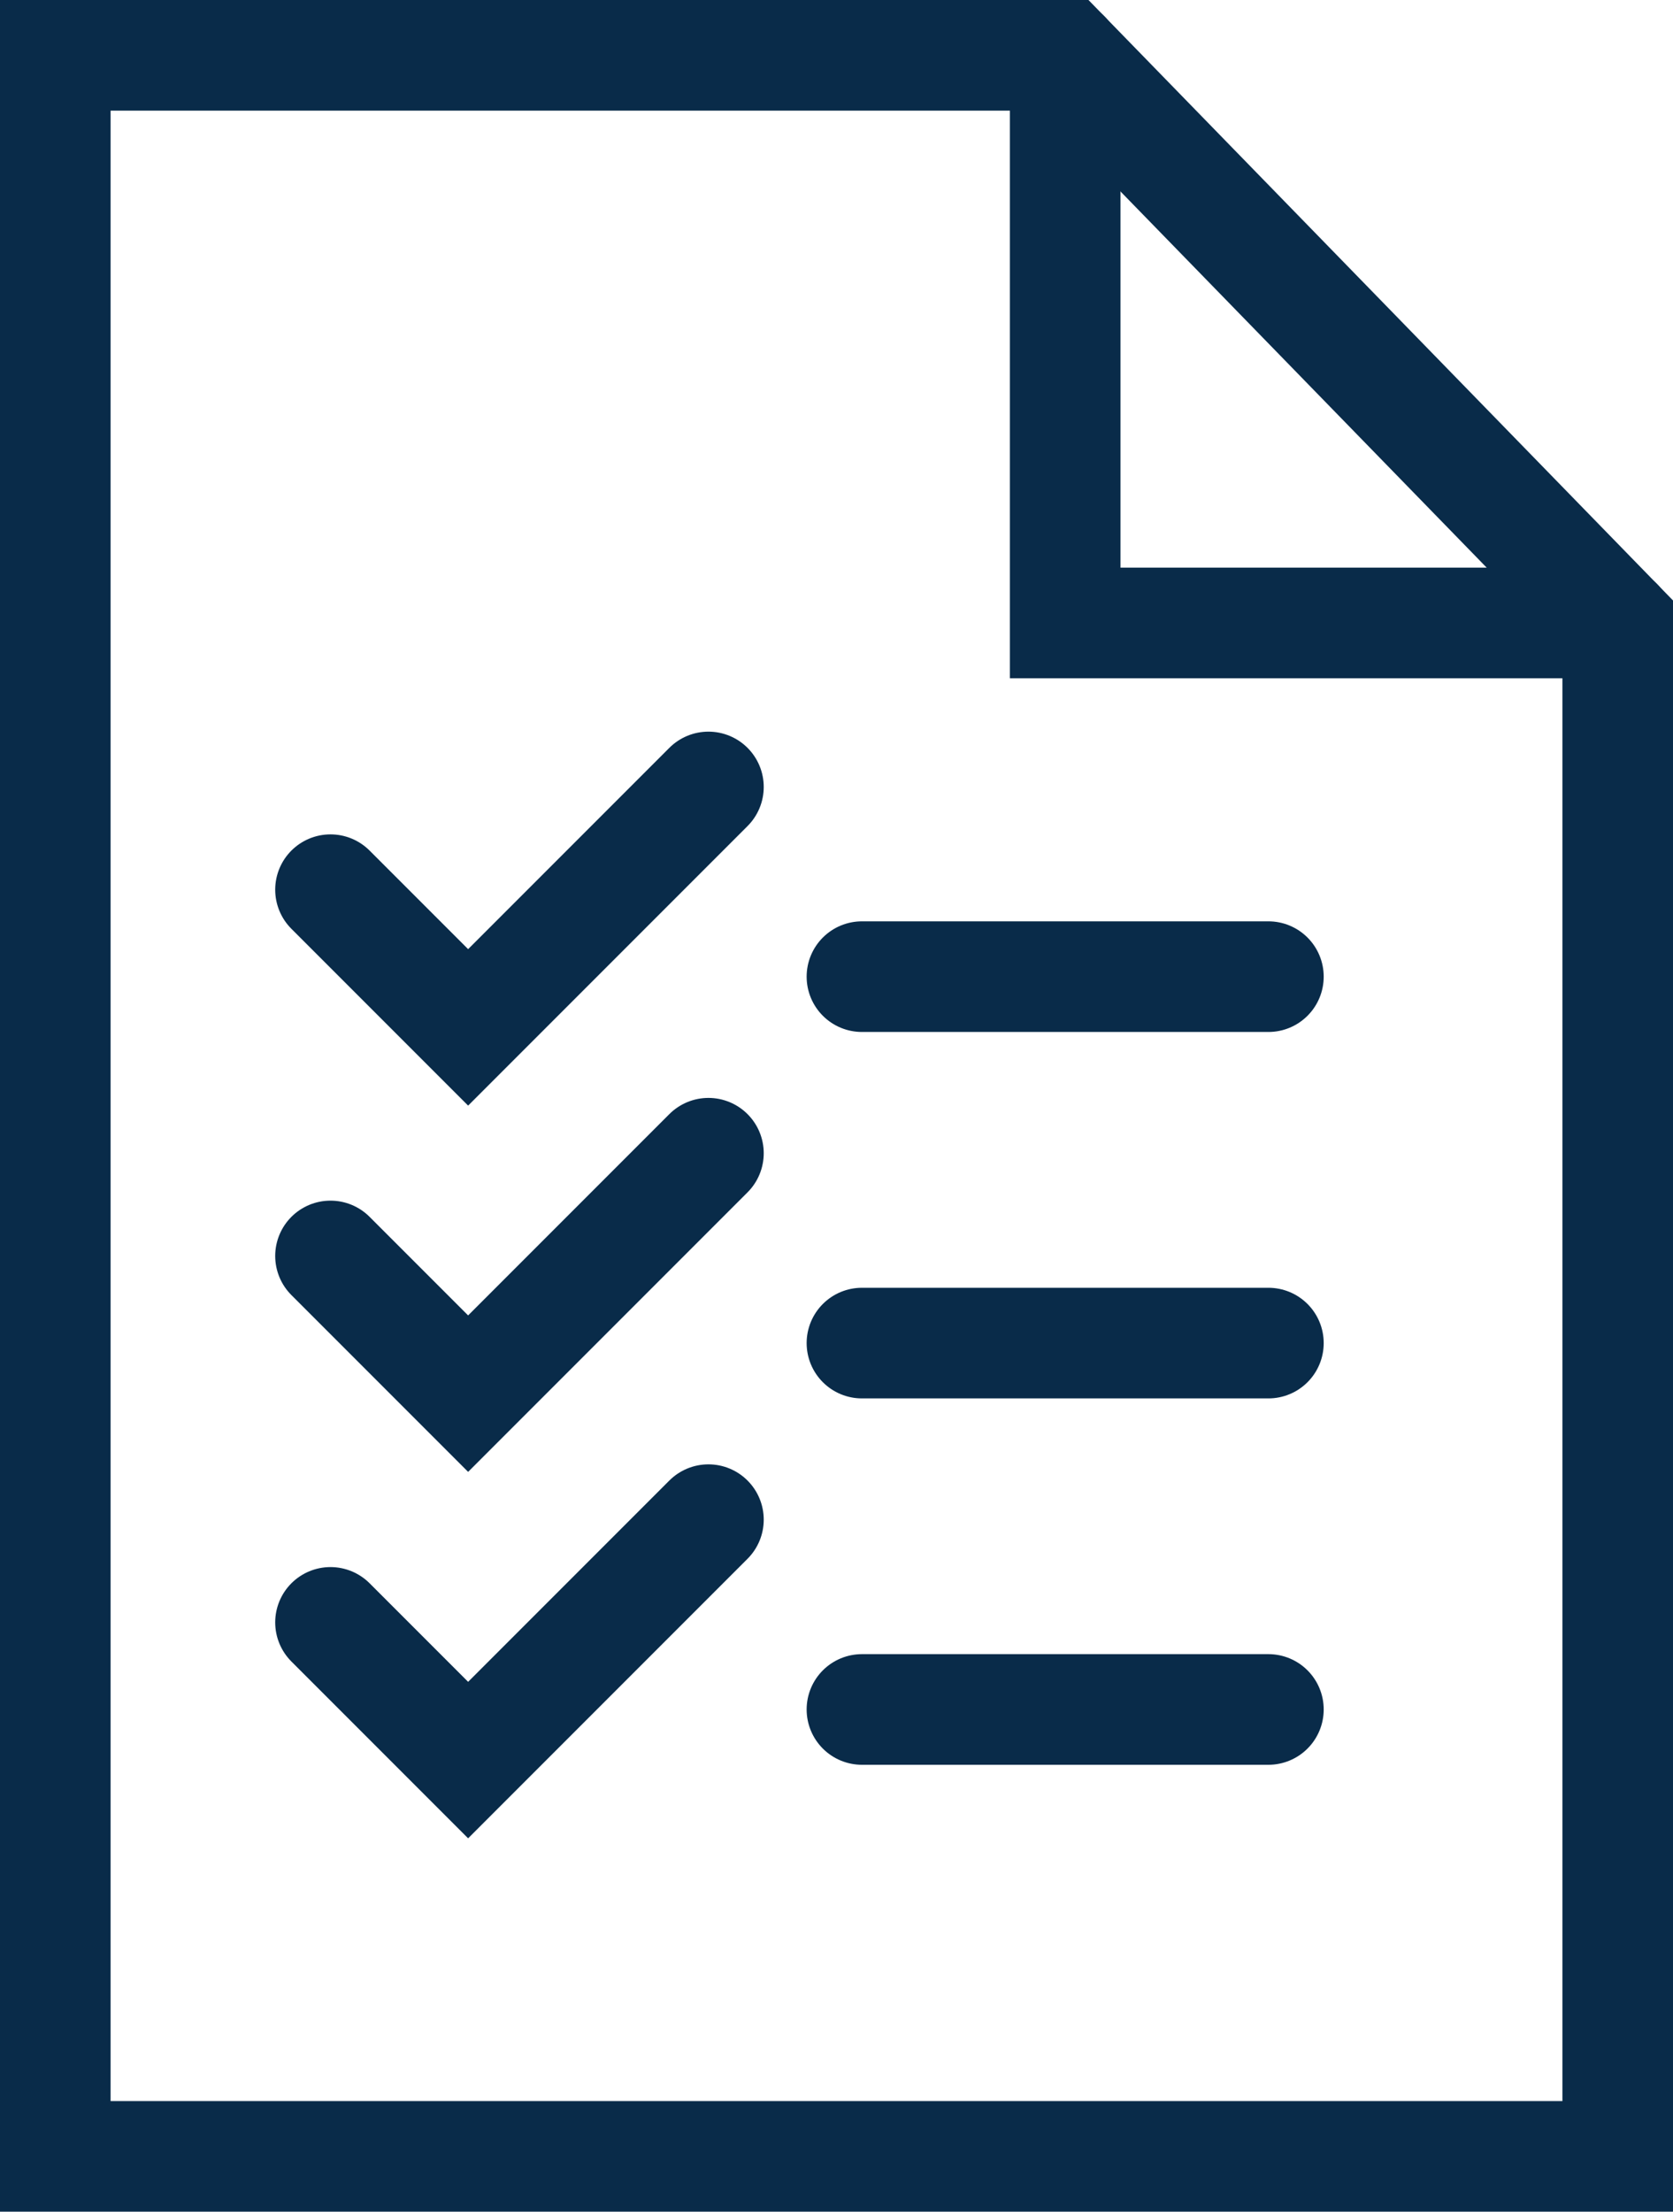
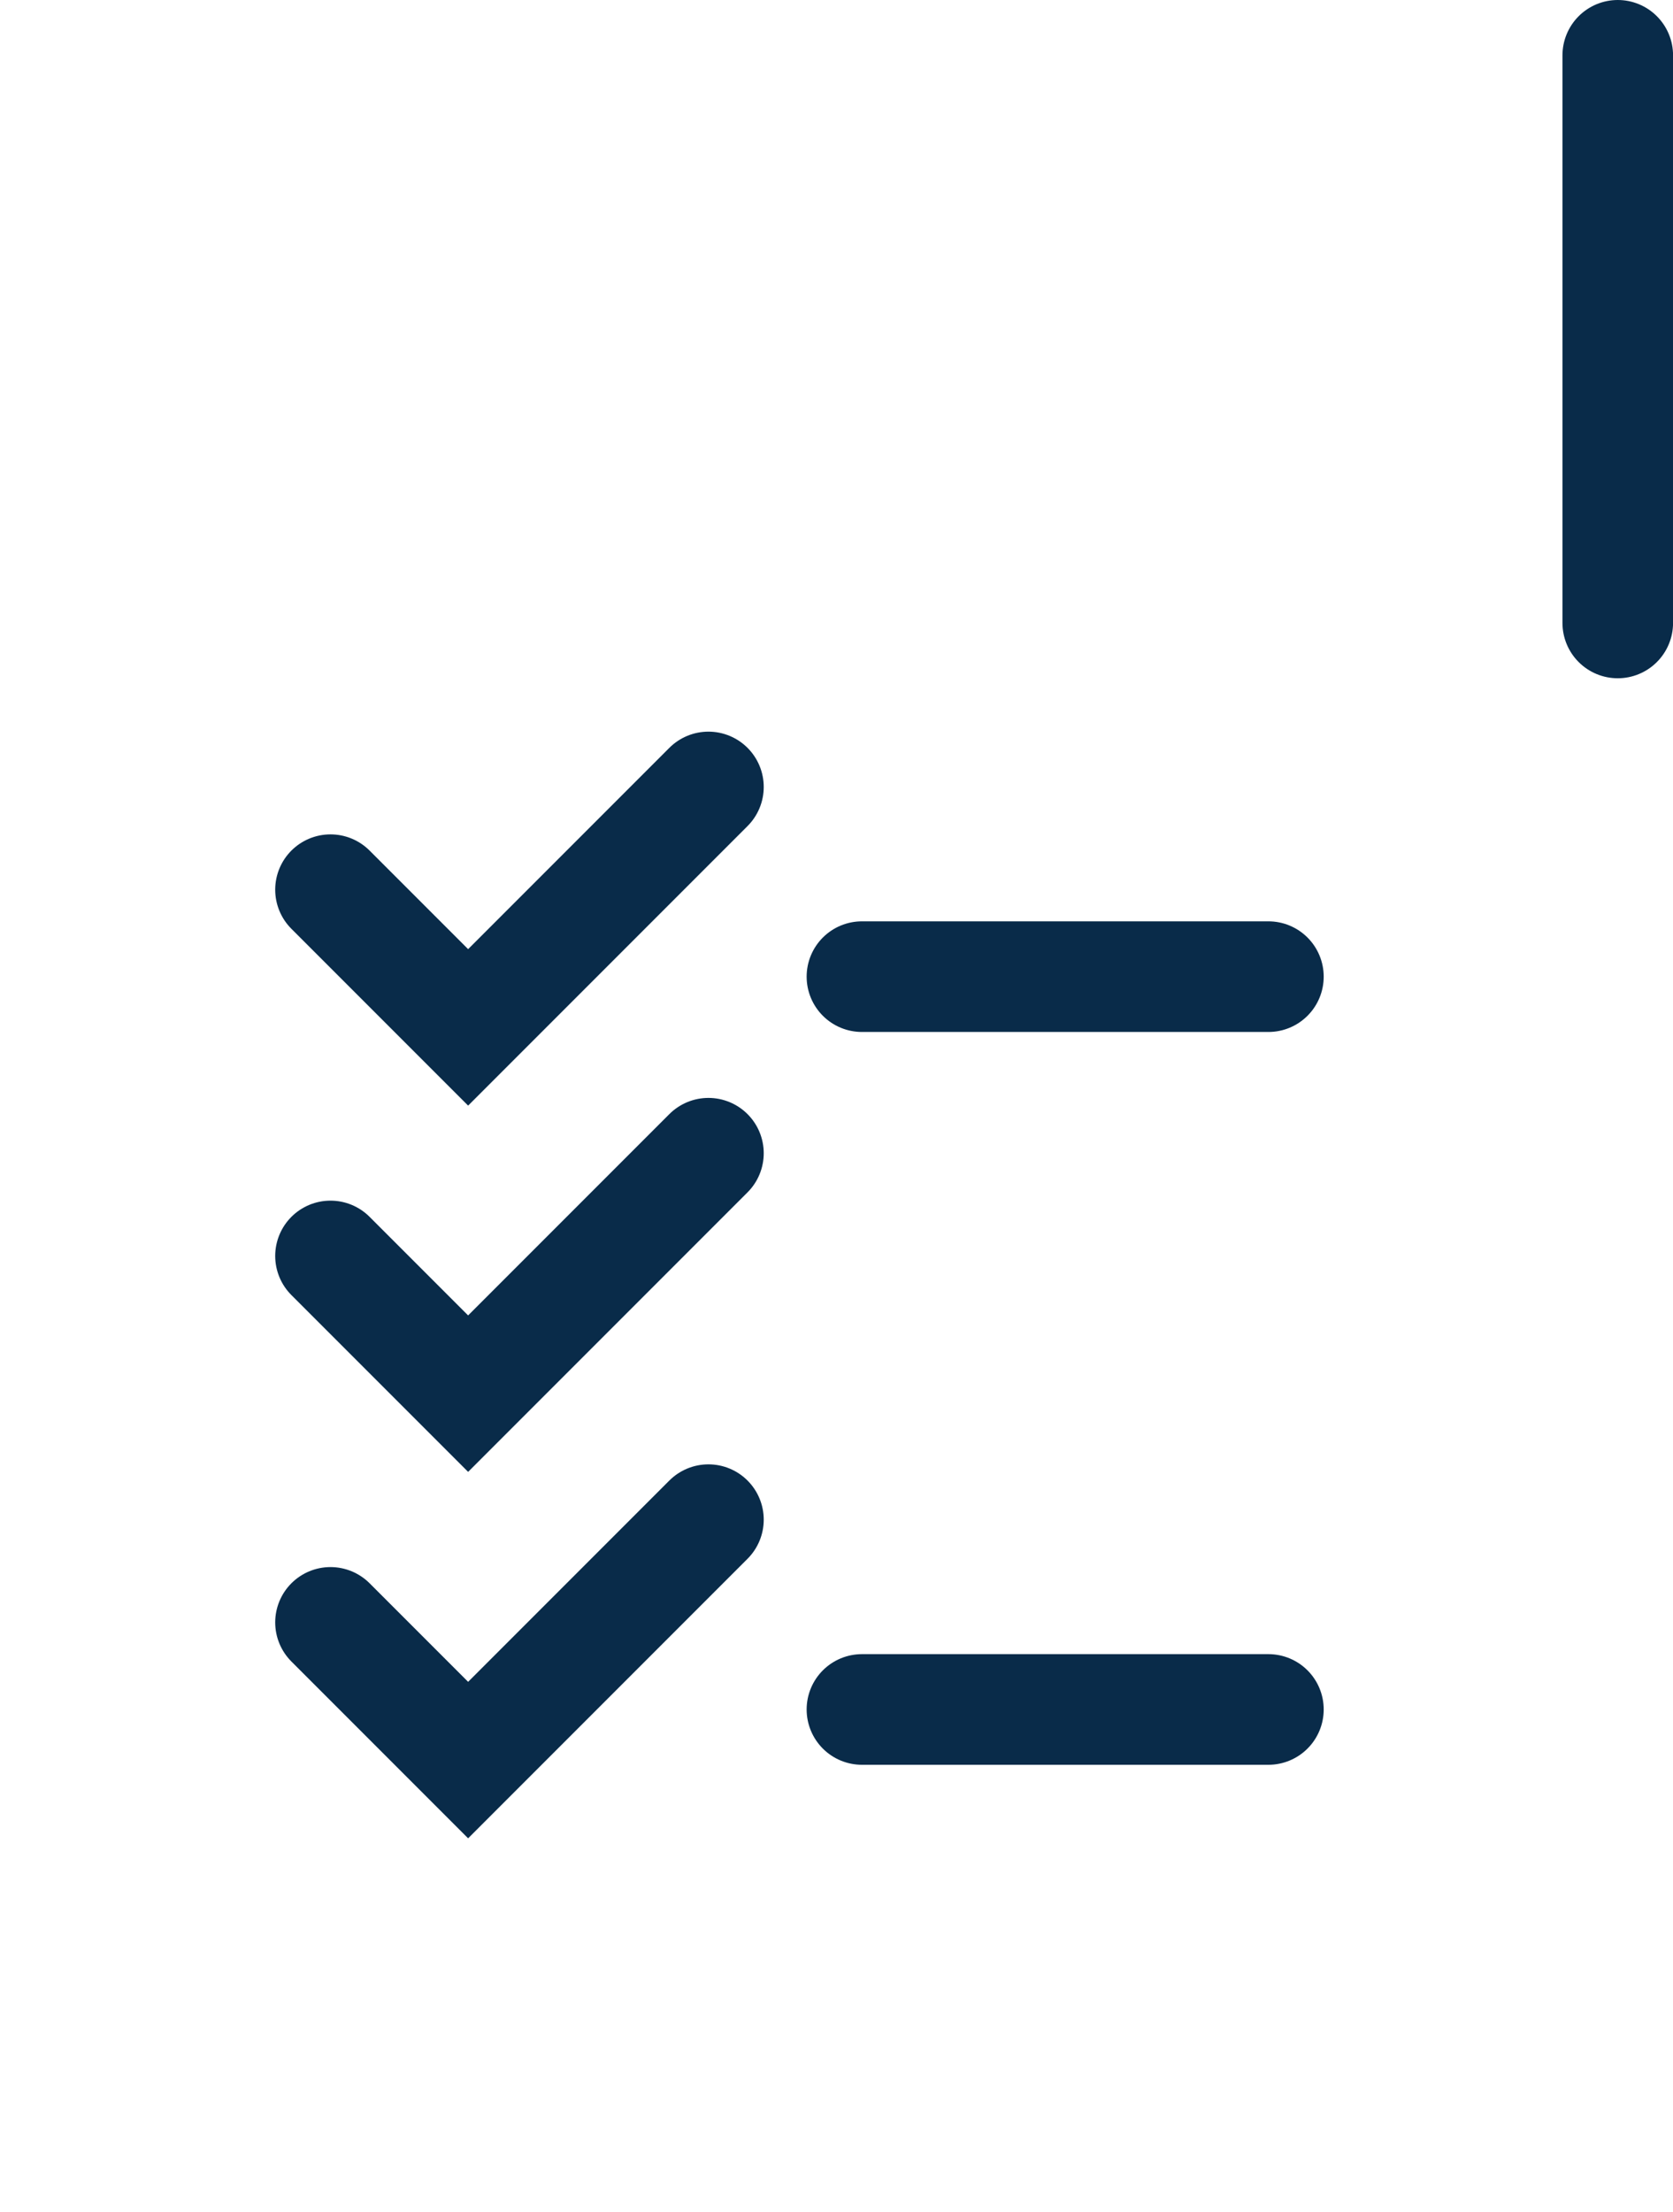
<svg xmlns="http://www.w3.org/2000/svg" width="30.256" height="39.981" viewBox="0 0 30.256 39.981">
  <defs>
    <style>.a{fill:none;stroke:#092b49;stroke-linecap:round;stroke-miterlimit:10;stroke-width:2px;}</style>
  </defs>
  <g transform="translate(-1978.69 -32.629)">
-     <path class="a" d="M2012.764,43.89h-9.993V33.629" transform="translate(-4.817)" />
-     <path class="a" d="M2007.946,43.89l-9.993-10.261H1979.69V71.61h28.256Z" />
+     <path class="a" d="M2012.764,43.89V33.629" transform="translate(-4.817)" />
    <path class="a" d="M1985.98,52.2l2.489,2.489,4.346-4.346" transform="translate(-1.313 -3.488)" />
    <line class="a" x2="7.351" transform="translate(1994.278 50.284)" />
    <path class="a" d="M1985.98,60.568l2.489,2.489,4.346-4.346" transform="translate(-1.313 -5.235)" />
-     <line class="a" x2="7.351" transform="translate(1994.278 56.908)" />
    <path class="a" d="M1985.98,68.939l2.489,2.489,4.346-4.346" transform="translate(-1.313 -6.982)" />
    <line class="a" x2="7.351" transform="translate(1994.278 63.531)" />
  </g>
</svg>